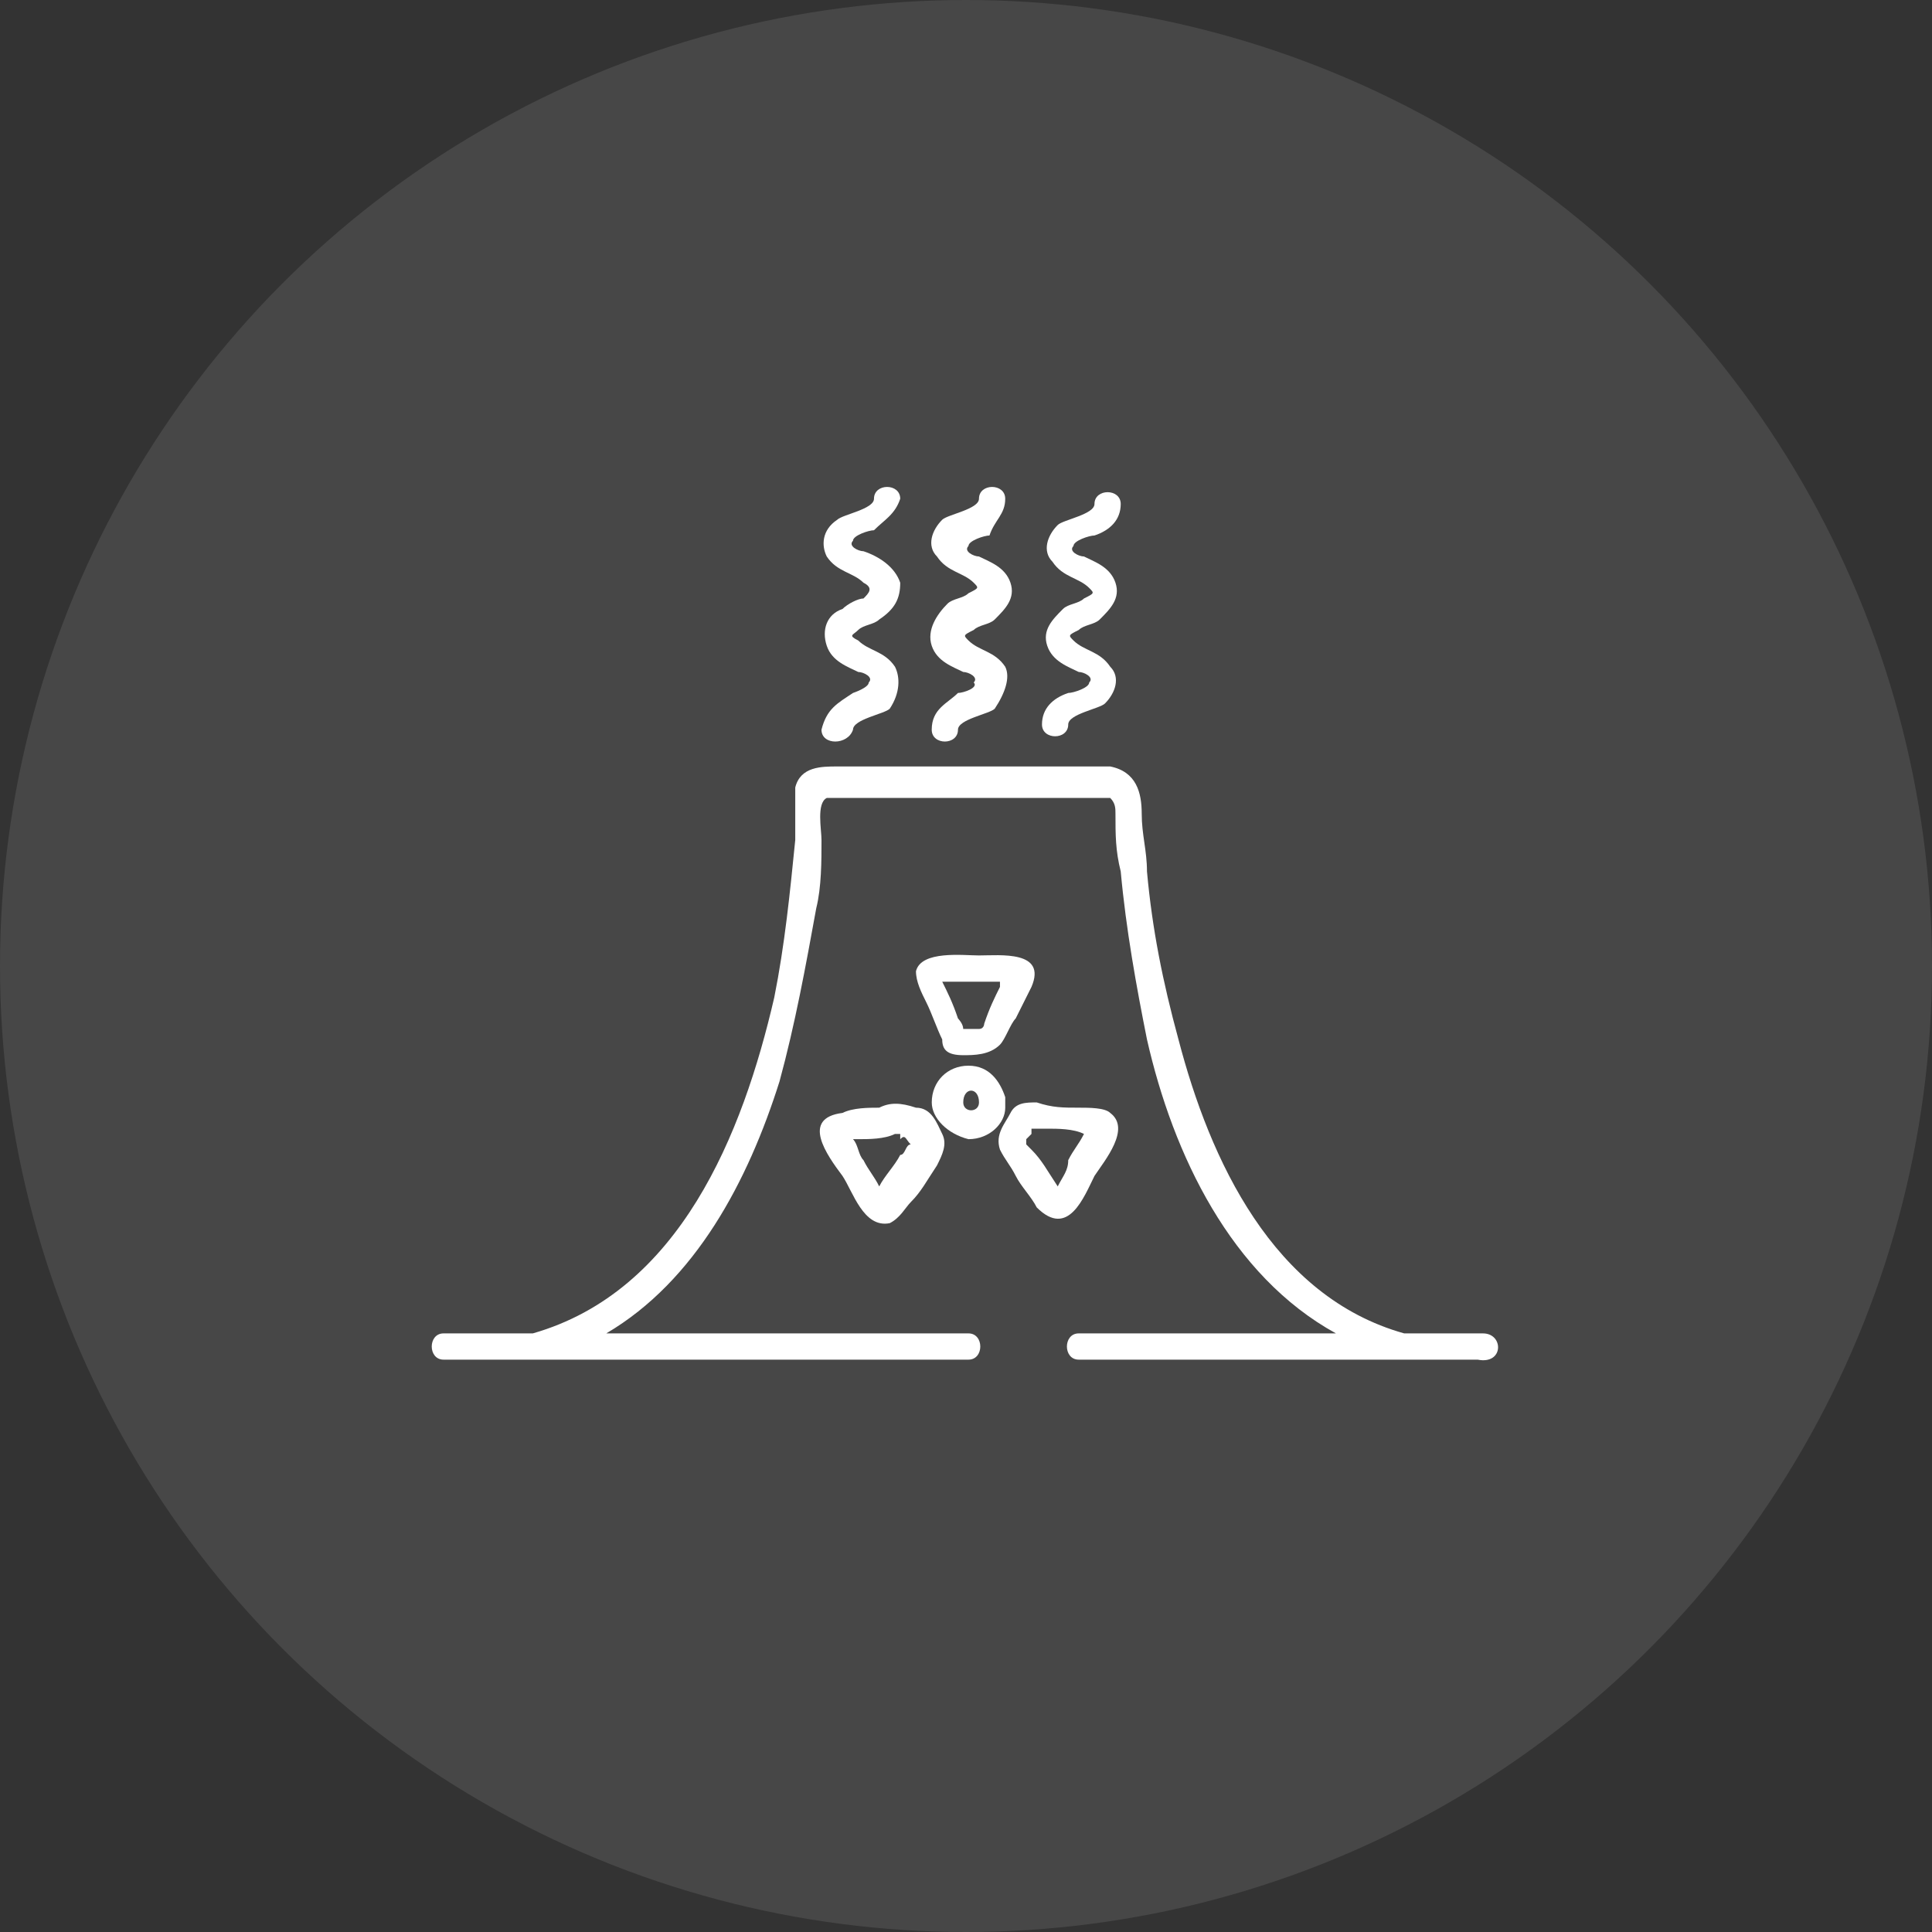
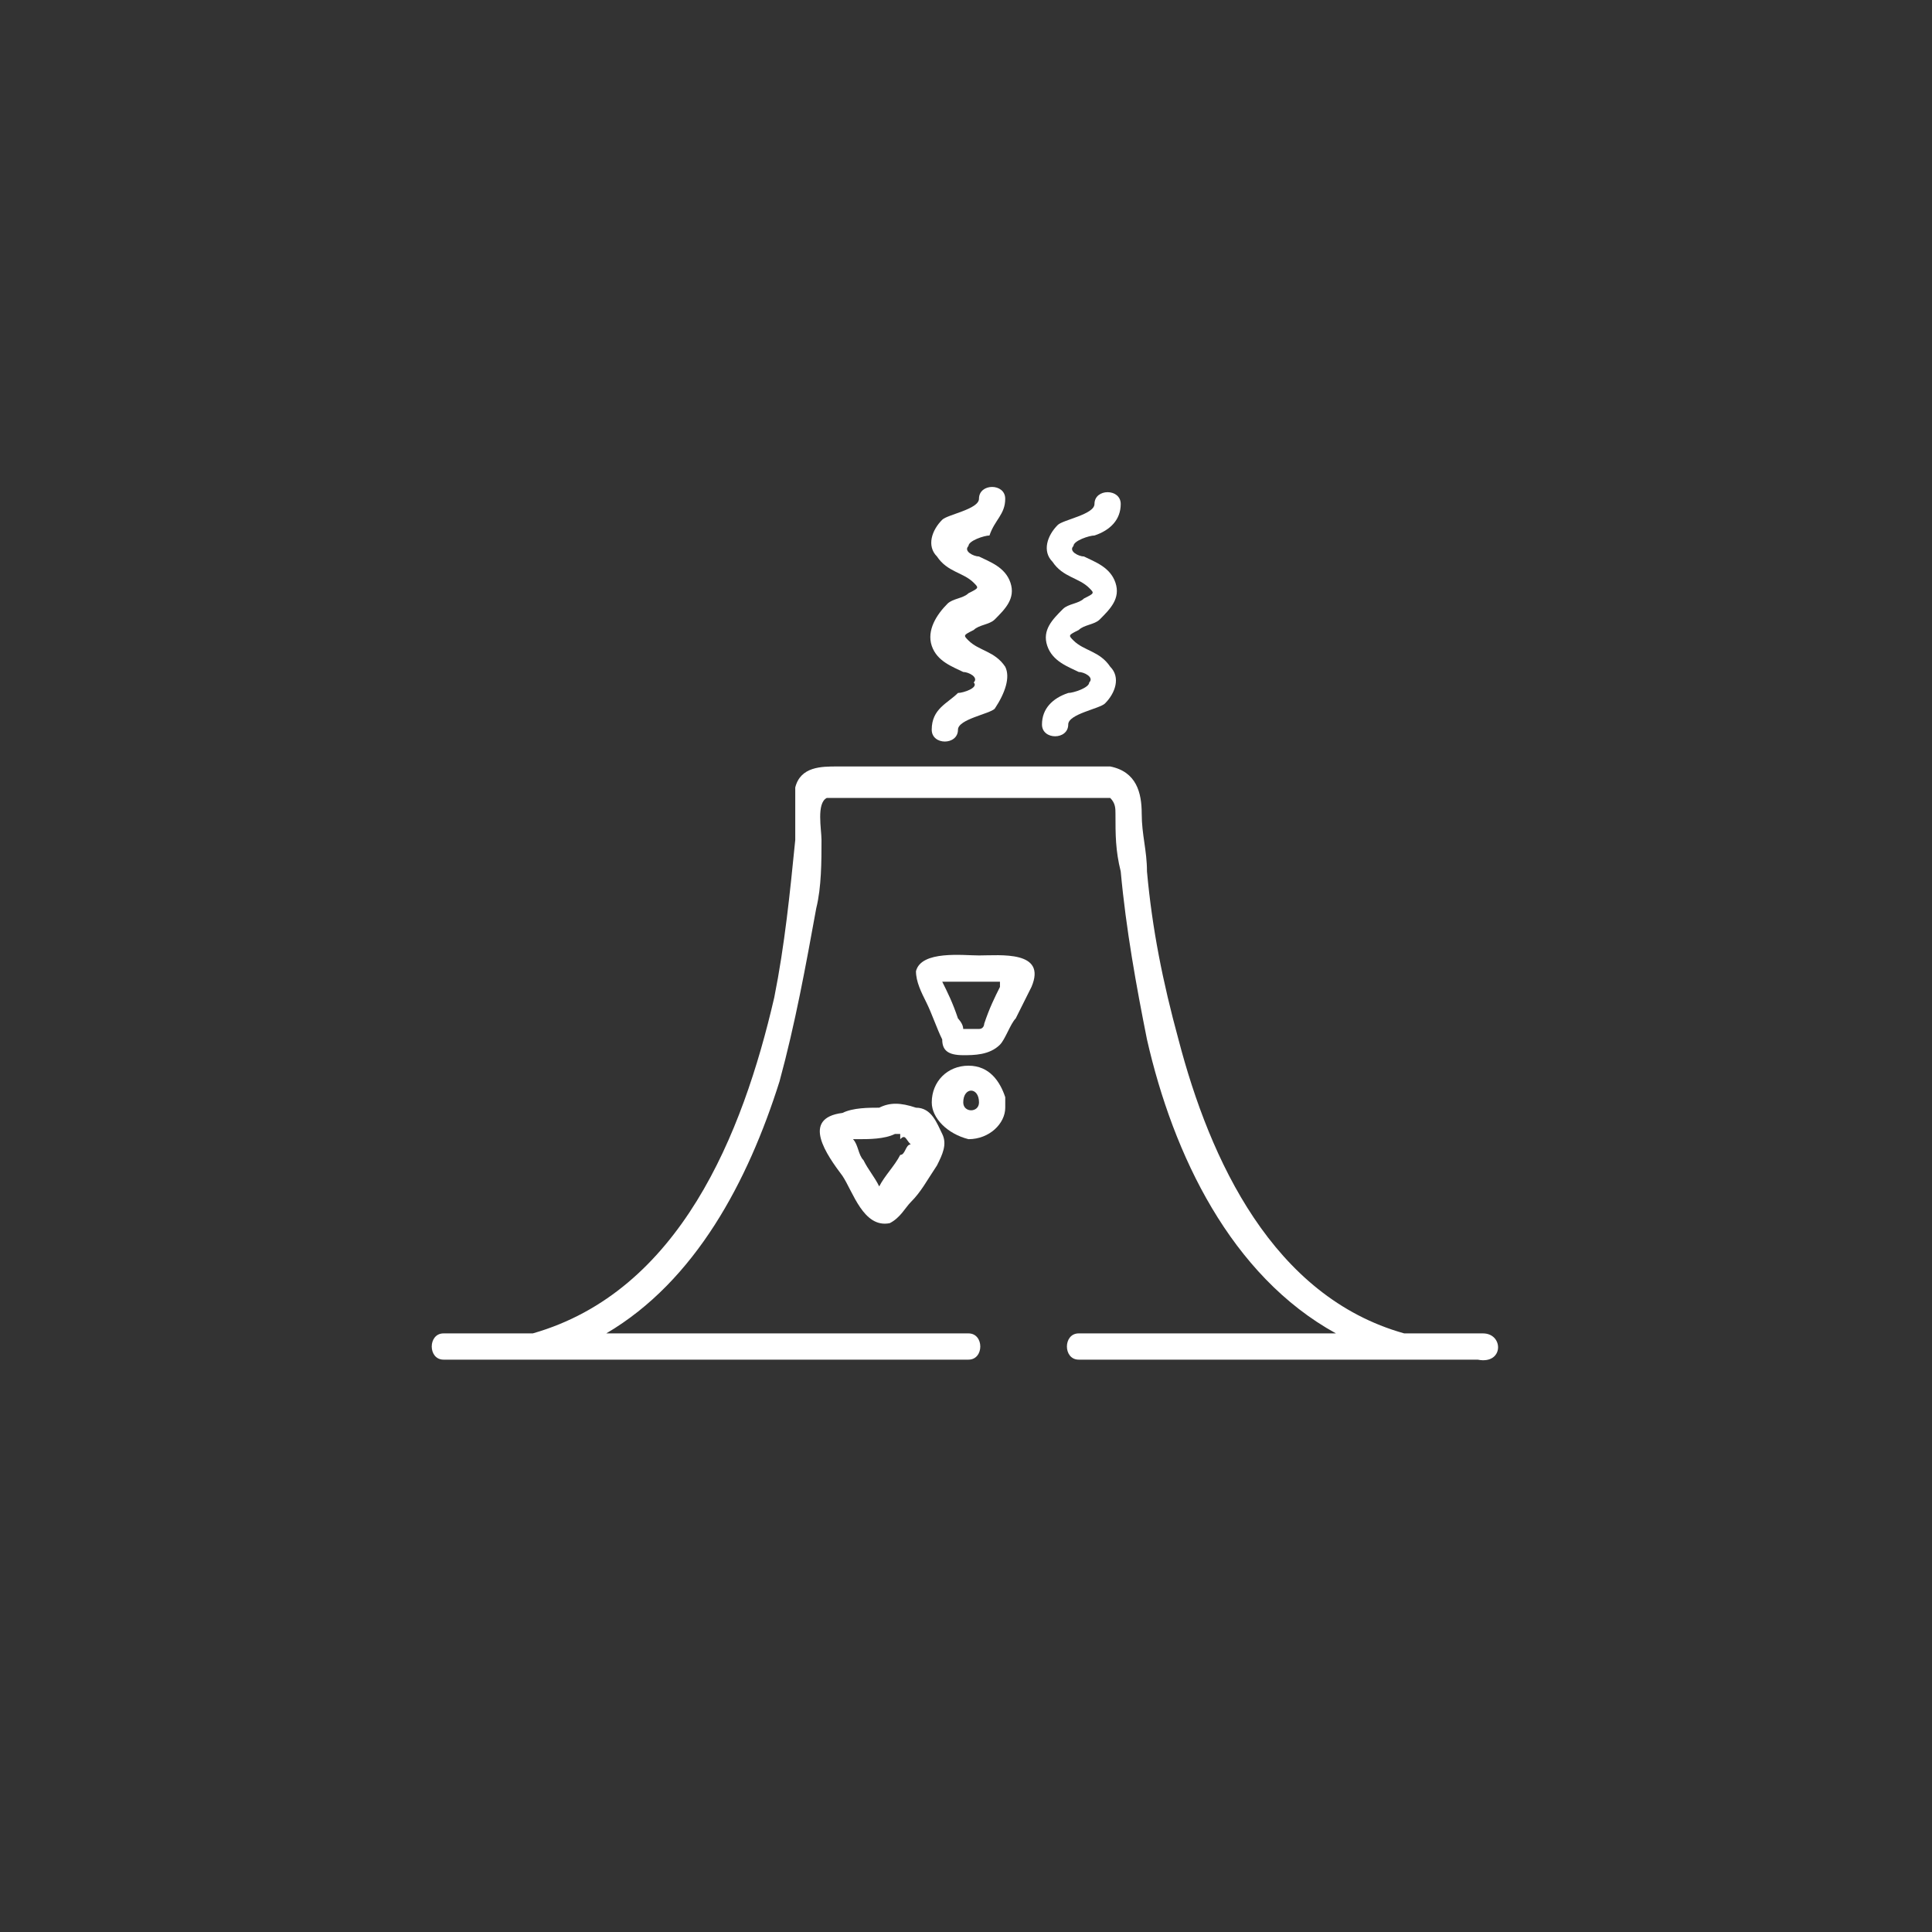
<svg xmlns="http://www.w3.org/2000/svg" width="140" height="140" viewBox="0 0 140 140" fill="none">
  <rect x="0" y="0" width="140" height="140" fill="#333333" stroke="none" />
-   <circle opacity="0.1" cx="70" cy="70" r="70" fill="white" />
  <g clip-path="url(#clip0_4744_4671)">
-     <path d="M61.811 50.215C60.669 50.976 59.909 51.357 59.528 52.878C59.528 54.02 61.43 54.02 61.811 52.878C61.811 52.117 64.093 51.737 64.473 51.357C65.234 50.216 65.234 49.074 64.854 48.314C64.093 47.172 62.952 47.172 62.191 46.412C61.43 46.031 61.811 46.031 62.191 45.651C62.572 45.27 63.332 45.27 63.713 44.89C64.854 44.129 65.234 43.368 65.234 42.227C64.854 41.086 63.713 40.325 62.572 39.945C62.191 39.945 61.43 39.565 61.811 39.184C61.811 38.804 62.952 38.423 63.332 38.423C64.093 37.663 64.854 37.282 65.234 36.141C65.234 35 63.332 35 63.332 36.141C63.332 36.902 61.05 37.282 60.669 37.663C59.528 38.423 59.528 39.565 59.909 40.325C60.669 41.467 61.811 41.467 62.572 42.227C63.332 42.608 62.952 42.988 62.572 43.368C62.191 43.368 61.43 43.749 61.05 44.129C59.909 44.51 59.528 45.651 59.909 46.792C60.289 47.933 61.43 48.314 62.191 48.694C62.572 48.694 63.332 49.074 62.952 49.455C62.952 49.835 61.811 50.215 61.811 50.215Z" fill="white" />
    <path d="M69.418 50.215C68.657 50.976 67.516 51.357 67.516 52.878C67.516 54.02 69.418 54.02 69.418 52.878C69.418 52.117 71.701 51.737 72.081 51.357C72.842 50.216 73.222 49.074 72.842 48.314C72.081 47.172 70.94 47.172 70.179 46.412C69.799 46.031 69.799 46.031 70.559 45.651C70.94 45.27 71.701 45.27 72.081 44.89C72.842 44.129 73.603 43.368 73.222 42.227C72.842 41.086 71.701 40.706 70.94 40.325C70.559 40.325 69.799 39.945 70.179 39.565C70.179 39.184 71.32 38.804 71.701 38.804C72.081 37.663 72.842 37.282 72.842 36.141C72.842 35 70.94 35 70.94 36.141C70.94 36.902 68.657 37.282 68.277 37.663C67.516 38.423 67.136 39.565 67.897 40.325C68.657 41.467 69.799 41.467 70.559 42.227C70.94 42.608 70.94 42.608 70.179 42.988C69.799 43.368 69.038 43.368 68.657 43.749C67.897 44.51 67.136 45.651 67.516 46.792C67.897 47.933 69.038 48.314 69.799 48.694C70.179 48.694 70.94 49.074 70.559 49.455C70.94 49.835 69.799 50.215 69.418 50.215Z" fill="white" />
    <path d="M77.408 50.215C76.267 50.596 75.506 51.357 75.506 52.498C75.506 53.639 77.408 53.639 77.408 52.498C77.408 51.737 79.69 51.357 80.071 50.976C80.831 50.215 81.212 49.074 80.451 48.314C79.69 47.172 78.549 47.172 77.788 46.412C77.408 46.031 77.408 46.031 78.169 45.651C78.549 45.27 79.31 45.27 79.69 44.89C80.451 44.129 81.212 43.368 80.831 42.227C80.451 41.086 79.31 40.706 78.549 40.325C78.169 40.325 77.408 39.945 77.788 39.565C77.788 39.184 78.929 38.804 79.31 38.804C80.451 38.423 81.212 37.663 81.212 36.521C81.212 35.38 79.31 35.38 79.31 36.521C79.31 37.282 77.027 37.663 76.647 38.043C75.886 38.804 75.506 39.945 76.267 40.706C77.027 41.847 78.169 41.847 78.929 42.608C79.31 42.988 79.31 42.988 78.549 43.368C78.169 43.749 77.408 43.749 77.027 44.129C76.267 44.89 75.506 45.651 75.886 46.792C76.267 47.933 77.408 48.314 78.169 48.694C78.549 48.694 79.31 49.074 78.929 49.455C78.929 49.835 77.788 50.215 77.408 50.215Z" fill="white" />
    <path d="M70.181 82.549C71.703 82.549 72.844 81.408 72.844 80.267V79.886V79.506C72.464 78.365 71.703 77.224 70.181 77.224C68.66 77.224 67.519 78.365 67.519 79.886C67.519 81.028 68.66 82.169 70.181 82.549ZM70.942 79.886C70.942 80.647 69.801 80.647 69.801 79.886C69.801 78.745 70.942 78.745 70.942 79.886Z" fill="white" />
    <path d="M69.799 76.463C70.559 76.463 71.701 76.463 72.461 75.702C72.842 75.321 73.222 74.18 73.602 73.8C73.983 73.039 74.363 72.278 74.744 71.517C75.885 68.855 72.461 69.235 70.94 69.235C69.799 69.235 66.755 68.855 66.375 70.376C66.375 71.137 66.755 71.898 67.136 72.659C67.516 73.419 67.897 74.561 68.277 75.321C68.277 76.082 68.657 76.463 69.799 76.463ZM68.277 71.137C69.038 71.137 69.799 71.137 70.559 71.137C70.94 71.137 71.701 71.137 72.461 71.137V71.517C72.081 72.278 71.701 73.039 71.32 74.18C71.32 74.18 71.32 74.561 70.94 74.561C70.94 74.561 70.94 74.561 70.559 74.561H70.179C70.179 74.561 70.179 74.561 69.799 74.561C69.799 74.18 69.418 73.8 69.418 73.8C69.038 72.659 68.657 71.898 68.277 71.137Z" fill="white" />
-     <path d="M79.31 85.212C80.071 84.07 81.973 81.788 80.451 80.647C80.071 80.267 78.93 80.267 78.169 80.267C77.028 80.267 76.267 80.267 75.126 79.886C74.365 79.886 73.604 79.886 73.224 80.647C72.843 81.408 72.083 82.169 72.463 83.31C72.843 84.07 73.224 84.451 73.604 85.212C73.985 85.972 74.745 86.733 75.126 87.494C77.408 89.776 78.549 86.733 79.31 85.212ZM76.647 85.972C76.647 85.592 76.647 85.592 76.647 85.972C75.887 84.831 75.506 84.07 74.745 83.31L74.365 82.929C74.365 82.929 74.365 82.929 74.365 82.549L74.745 82.169C74.745 82.169 74.745 82.169 74.745 81.788C75.126 81.788 75.506 81.788 75.887 81.788C76.647 81.788 77.788 81.788 78.549 82.169C78.169 82.929 77.788 83.31 77.408 84.07C77.408 84.831 77.028 85.212 76.647 85.972Z" fill="white" />
    <path d="M63.712 80.267C62.952 80.267 61.81 80.267 61.05 80.647C58.006 81.028 59.908 83.69 61.05 85.212C61.81 86.353 62.571 89.016 64.473 88.635C65.234 88.255 65.614 87.494 65.995 87.114C66.755 86.353 67.136 85.592 67.897 84.451C68.277 83.69 68.657 82.93 68.277 82.169C67.897 81.408 67.516 80.267 66.375 80.267C65.234 79.886 64.473 79.886 63.712 80.267ZM65.995 82.93C65.614 82.93 65.614 83.69 65.234 83.69C64.853 84.451 64.093 85.212 63.712 85.973C63.332 85.212 62.952 84.831 62.571 84.071C62.191 83.69 62.191 82.93 61.81 82.549H62.191C62.952 82.549 64.093 82.549 64.853 82.169H65.234C65.234 82.169 65.234 82.169 65.234 82.549C65.614 82.169 65.614 82.549 65.995 82.93Z" fill="white" />
    <path d="M107.459 96.623C105.557 96.623 103.655 96.623 101.753 96.623C92.243 93.961 87.678 84.07 85.396 75.321C84.255 71.137 83.494 67.333 83.114 63.149C83.114 61.627 82.733 60.486 82.733 58.965C82.733 57.443 82.353 55.921 80.451 55.541C77.408 55.541 74.745 55.541 71.702 55.541C67.898 55.541 64.094 55.541 60.67 55.541C59.529 55.541 58.008 55.541 57.627 57.063C57.627 58.584 57.627 59.725 57.627 60.867C57.247 64.67 56.867 68.474 56.106 72.278C53.823 82.168 49.259 93.58 38.608 96.623C37.847 96.623 37.086 96.623 36.706 96.623C35.184 96.623 33.663 96.623 32.141 96.623C31 96.623 31 98.525 32.141 98.525C34.423 98.525 36.706 98.525 38.988 98.525C38.988 98.525 38.988 98.525 39.368 98.525C48.117 98.525 56.867 98.525 65.616 98.525C67.137 98.525 68.659 98.525 70.18 98.525C71.321 98.525 71.321 96.623 70.18 96.623C61.431 96.623 52.682 96.623 43.933 96.623C50.4 92.82 54.204 85.592 56.486 78.365C57.627 74.18 58.388 69.996 59.149 65.812C59.529 64.29 59.529 62.388 59.529 60.867C59.529 60.106 59.149 58.204 59.91 57.823H60.67C61.431 57.823 62.192 57.823 62.953 57.823C64.855 57.823 66.757 57.823 68.659 57.823C72.463 57.823 76.266 57.823 79.69 57.823H80.451C80.831 58.204 80.831 58.584 80.831 58.965C80.831 60.486 80.831 61.627 81.212 63.149C81.592 67.333 82.353 71.517 83.114 75.321C85.016 83.69 89.2 92.439 96.808 96.623C91.863 96.623 86.918 96.623 81.972 96.623C80.831 96.623 79.69 96.623 78.168 96.623C77.027 96.623 77.027 98.525 78.168 98.525C85.776 98.525 93.765 98.525 101.372 98.525C102.133 98.525 102.894 98.525 103.274 98.525C104.416 98.525 105.557 98.525 107.078 98.525C108.98 98.906 108.98 96.623 107.459 96.623Z" fill="white" />
  </g>
  <defs>
    <clipPath id="clip0_4744_4671">
      <rect width="77.6" height="63.906" fill="white" transform="translate(31 35)" />
    </clipPath>
  </defs>
</svg>